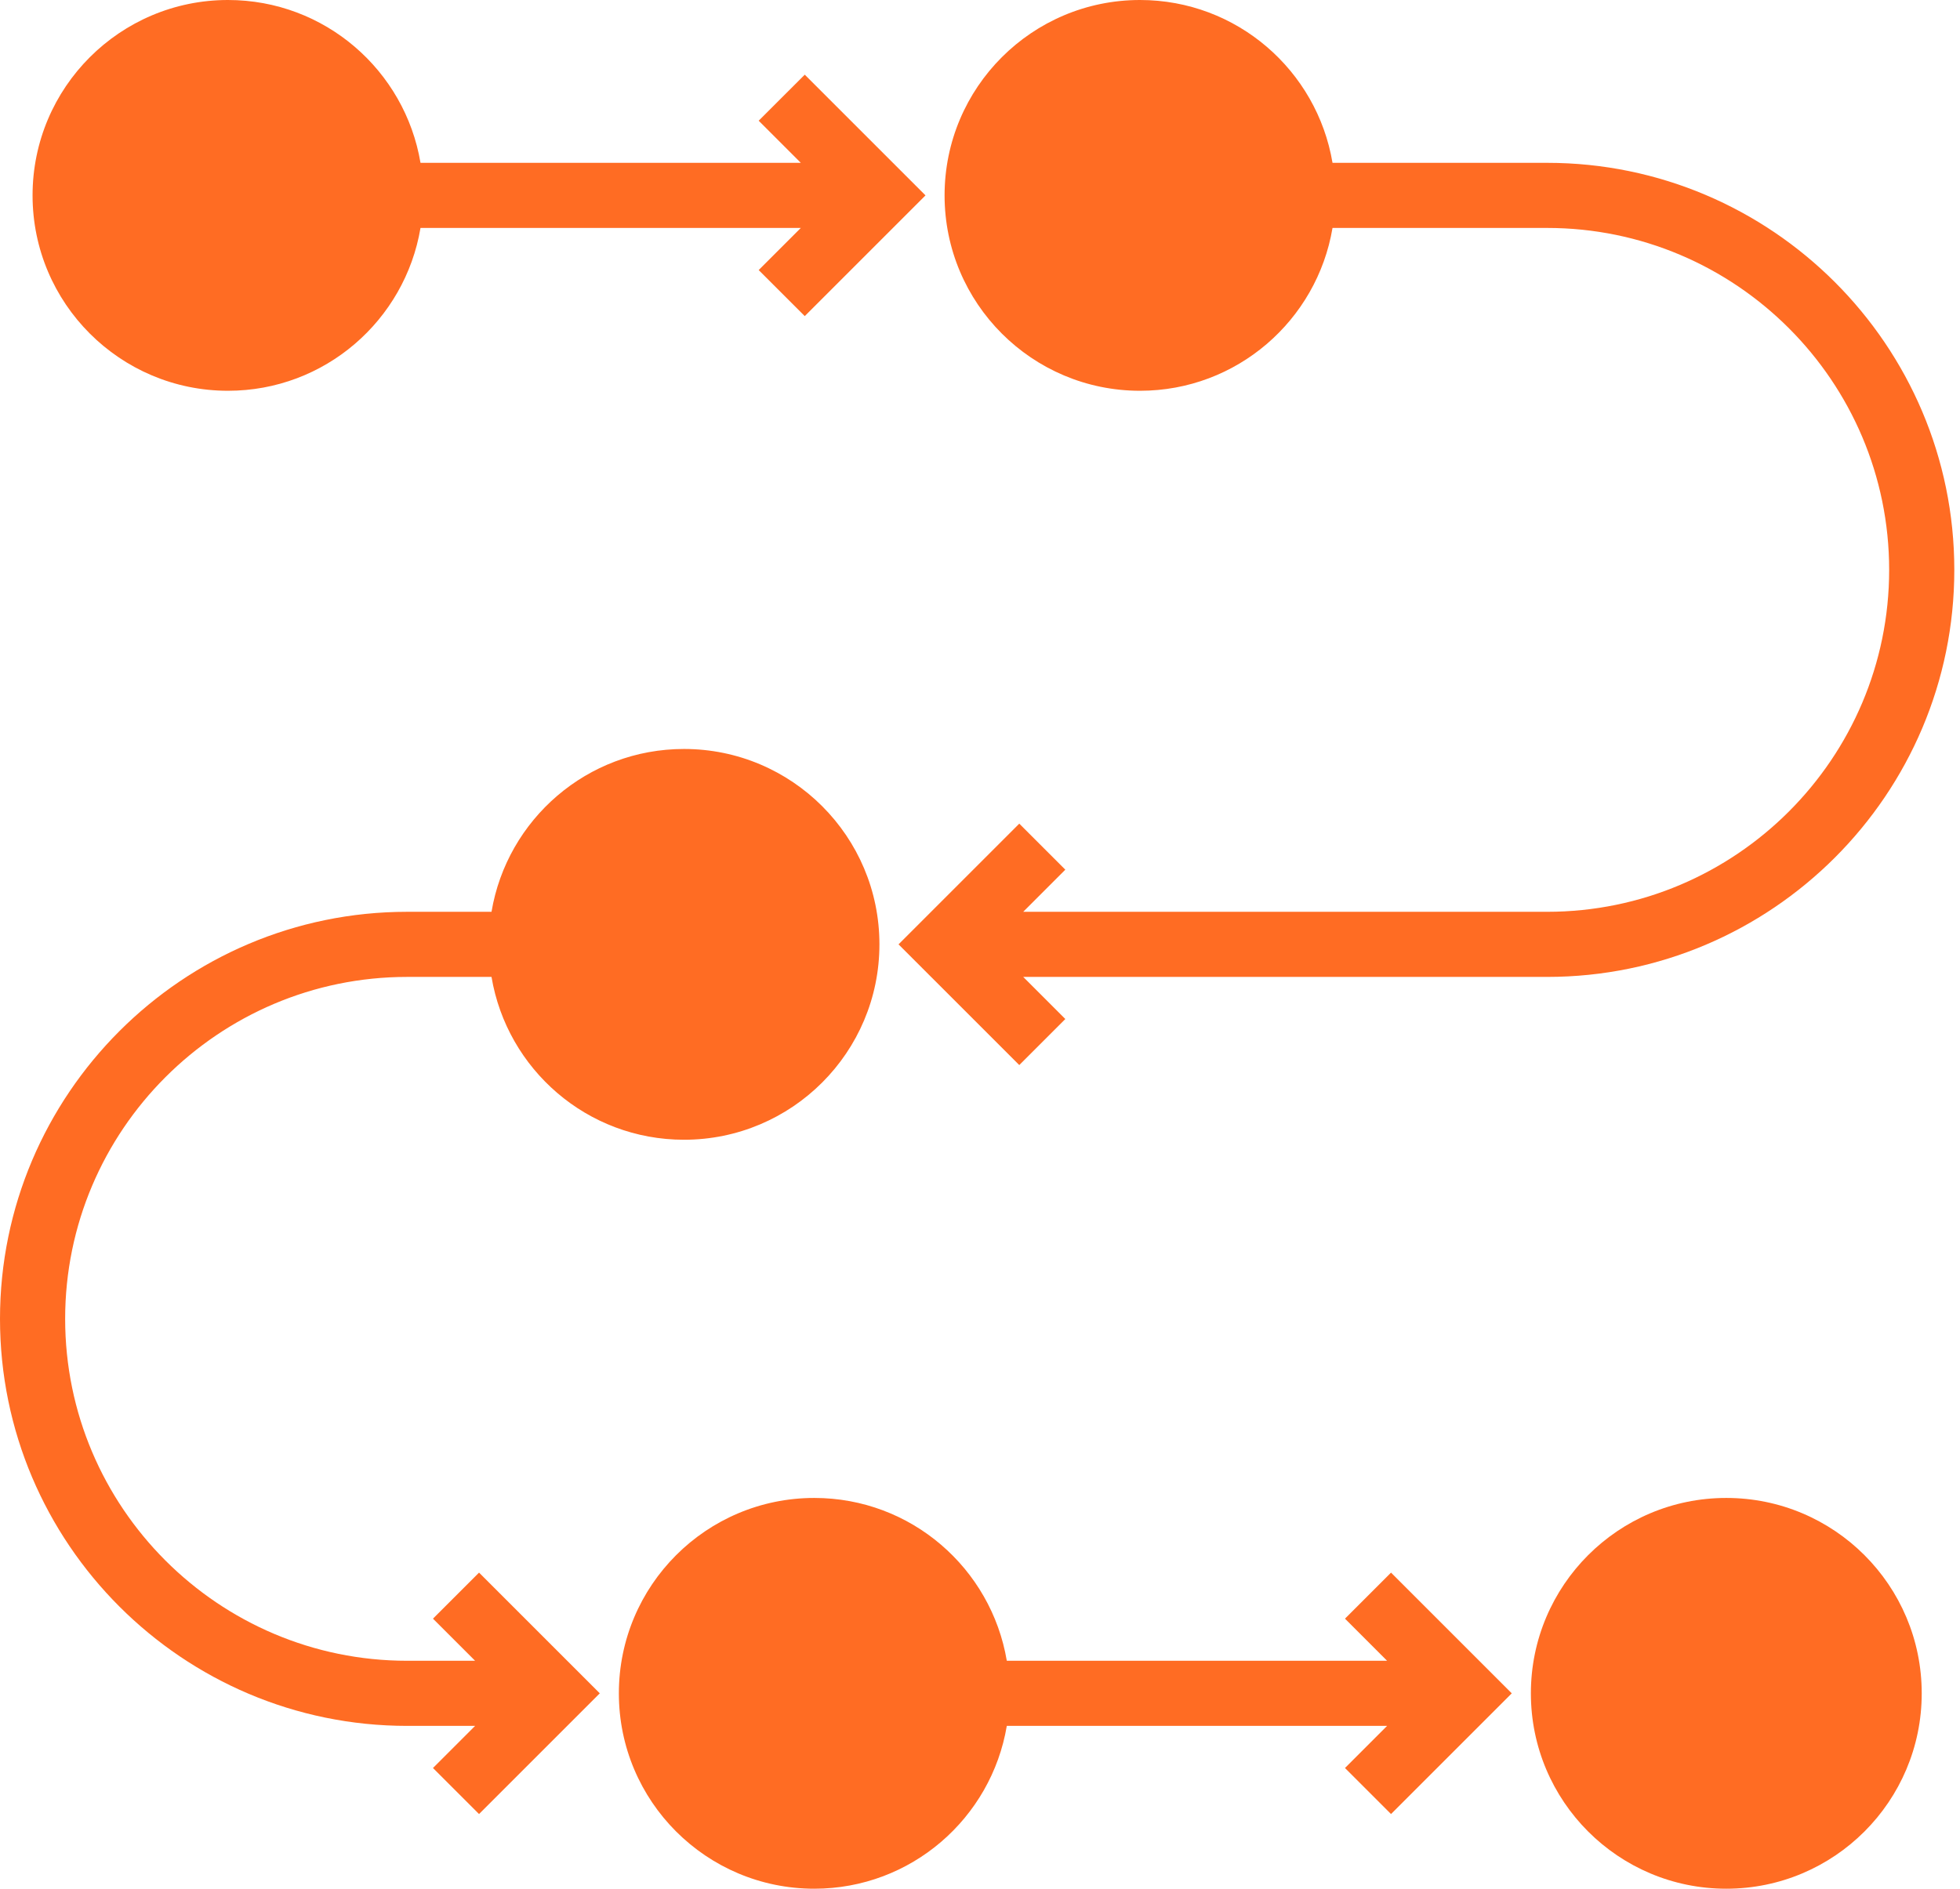
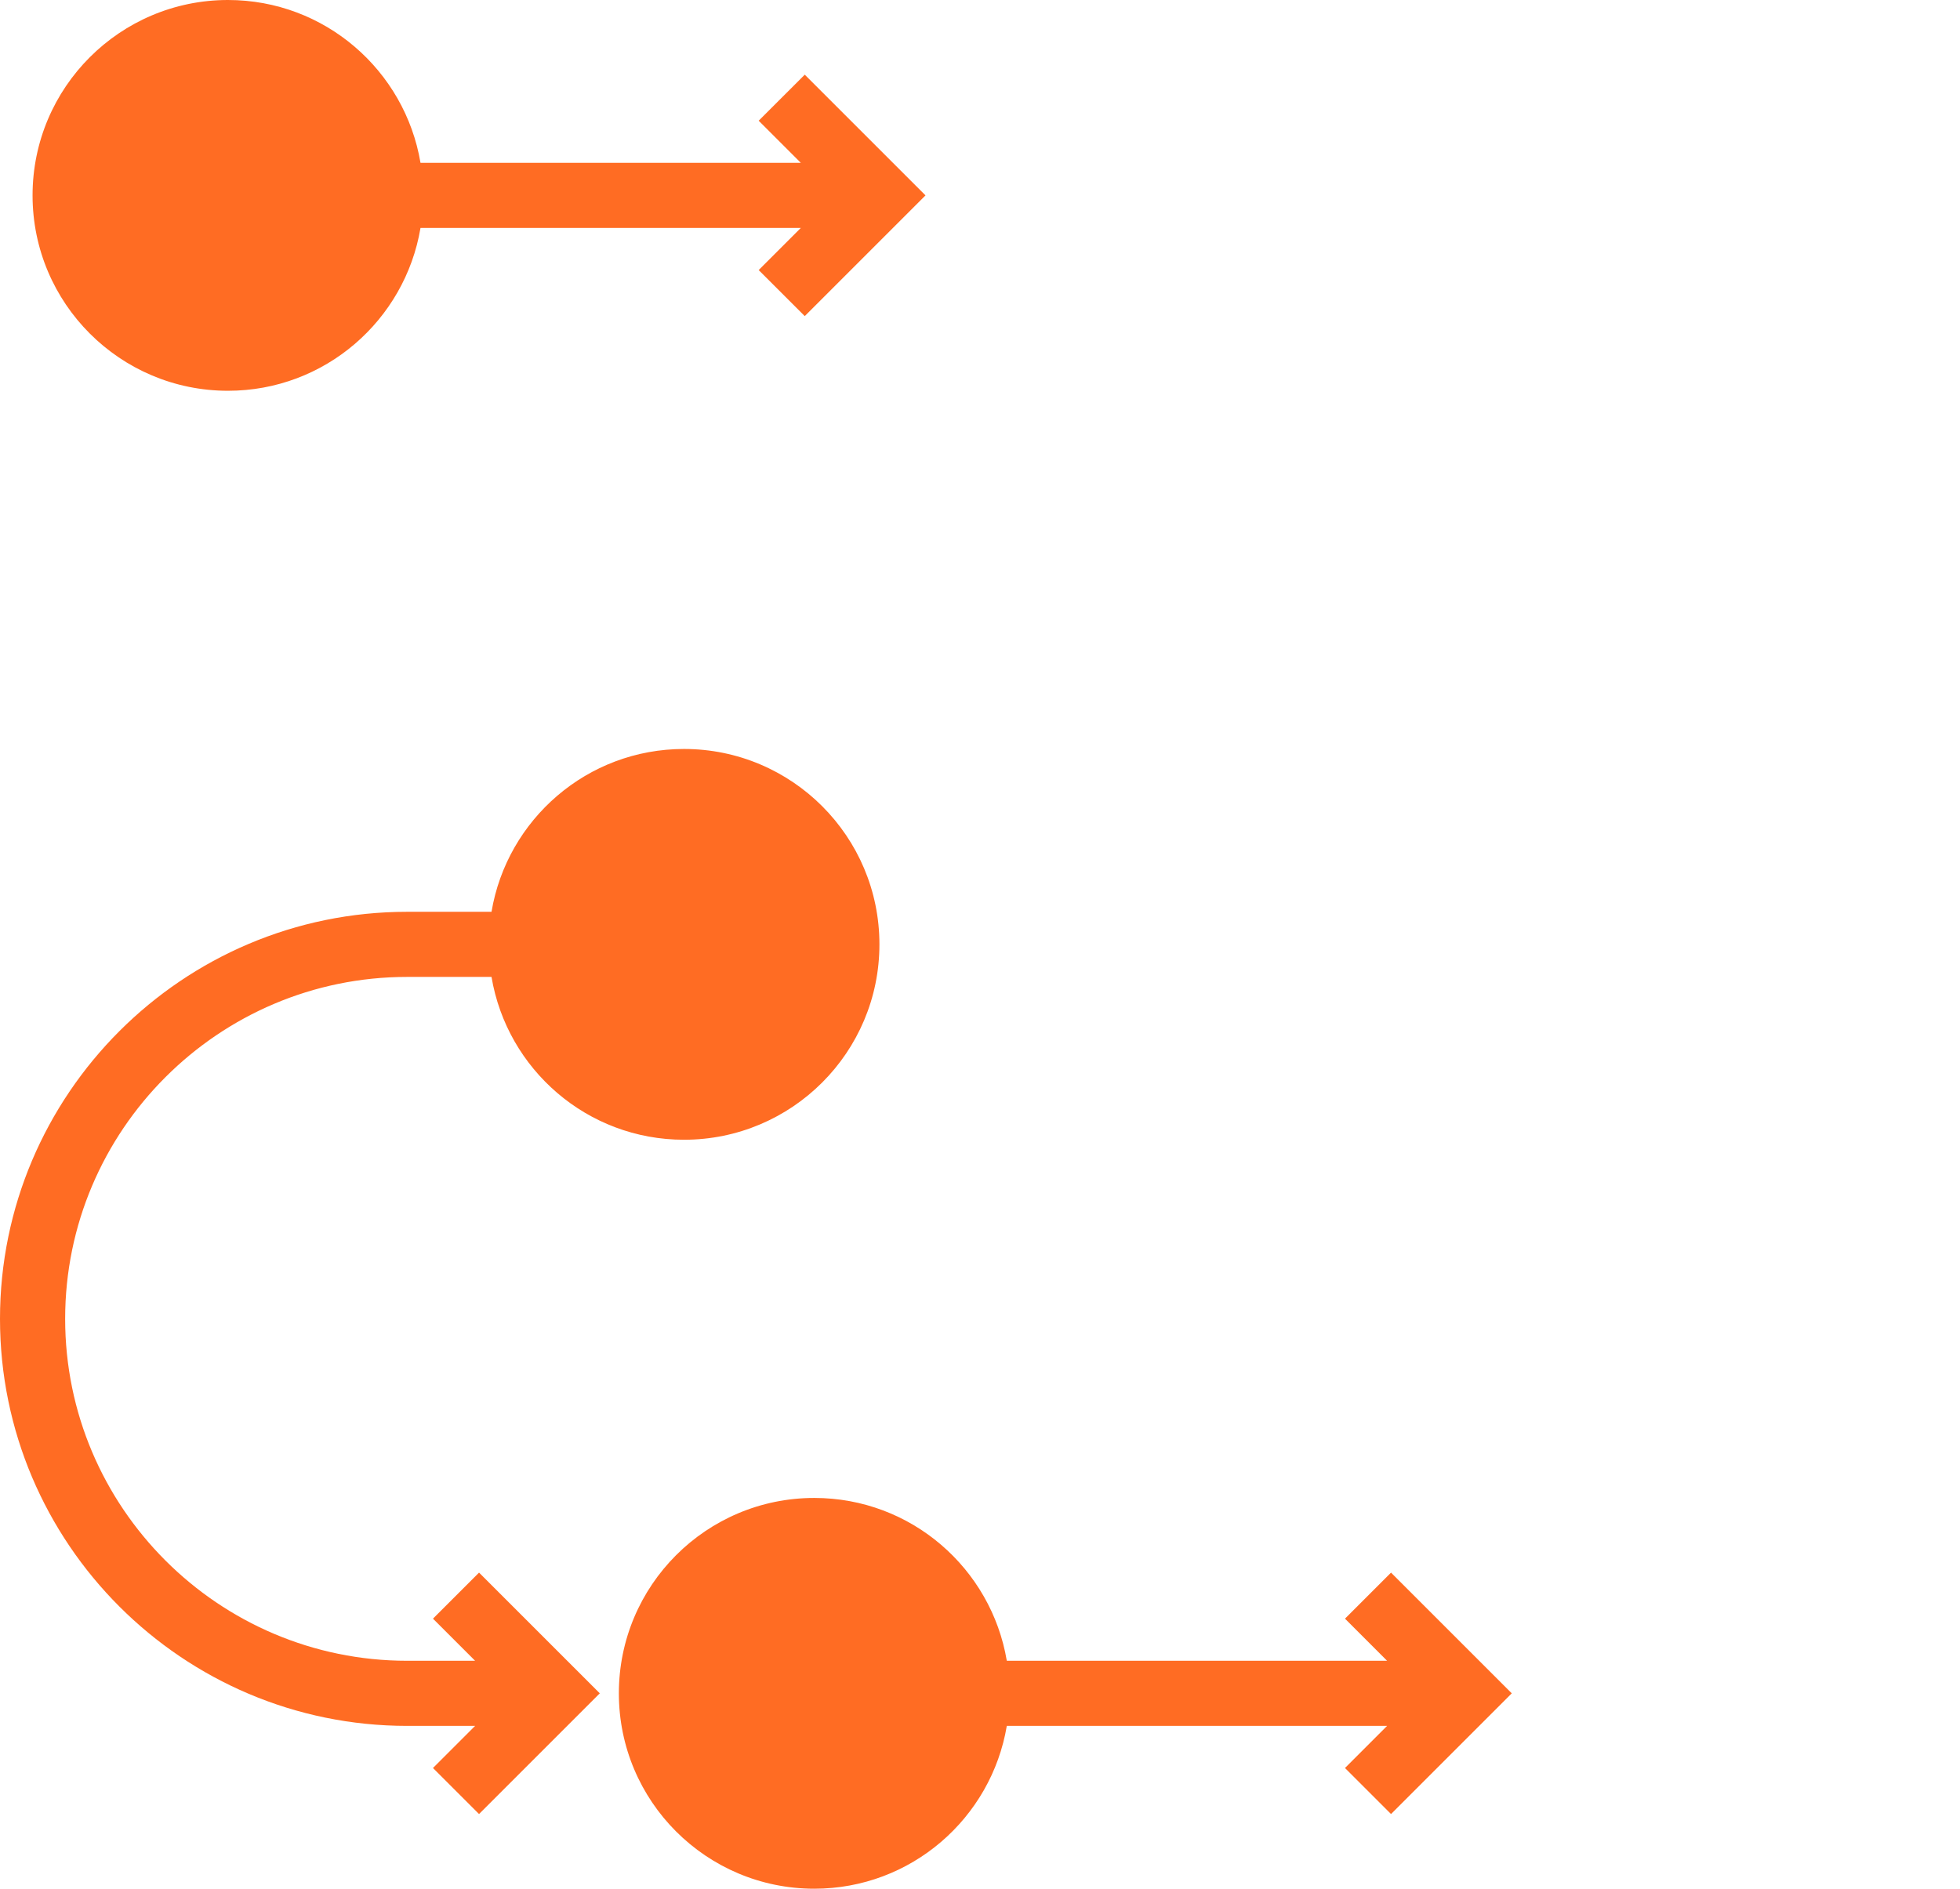
<svg xmlns="http://www.w3.org/2000/svg" width="83" height="80" viewBox="0 0 83 80" fill="none">
  <path d="M9.655 16.552C13.755 16.552 17.149 13.568 17.807 9.655H33.912L32.128 11.439L34.079 13.389L39.192 8.276L34.079 3.163L32.128 5.113L33.912 6.897H17.807C17.149 2.984 13.755 0 9.655 0C5.085 0 1.379 3.705 1.379 8.276C1.379 12.847 5.085 16.552 9.655 16.552Z" fill="#FF6C23" />
-   <path d="M65.517 6.897H56.428C55.77 2.984 52.376 0 48.276 0C43.705 0 40 3.705 40 8.276C40 12.847 43.705 16.552 48.276 16.552C52.376 16.552 55.77 13.568 56.428 9.655H65.517C73.504 9.655 80 16.152 80 24.138C80 32.123 73.504 38.621 65.517 38.621H43.33L45.113 36.837L43.163 34.887L38.05 40L43.163 45.113L45.113 43.163L43.33 41.379H65.517C75.025 41.379 82.759 33.645 82.759 24.138C82.759 14.631 75.025 6.897 65.517 6.897Z" fill="#FF6C23" />
-   <path d="M73.103 80C77.674 80 81.379 76.295 81.379 71.724C81.379 67.153 77.674 63.448 73.103 63.448C68.533 63.448 64.828 67.153 64.828 71.724C64.828 76.295 68.533 80 73.103 80Z" fill="#FF6C23" />
  <path d="M34.483 63.448C29.912 63.448 26.207 67.153 26.207 71.724C26.207 76.295 29.912 80 34.483 80C38.583 80 41.977 77.016 42.635 73.103H58.739L56.956 74.887L58.906 76.837L64.019 71.724L58.906 66.611L56.956 68.561L58.739 70.345H42.635C41.977 66.432 38.583 63.448 34.483 63.448Z" fill="#FF6C23" />
  <path d="M17.241 73.103H20.119L18.335 74.887L20.286 76.837L25.399 71.724L20.286 66.611L18.335 68.561L20.119 70.345H17.241C9.255 70.345 2.759 63.848 2.759 55.862C2.759 47.877 9.255 41.379 17.241 41.379H20.814C21.472 45.292 24.866 48.276 28.965 48.276C33.536 48.276 37.241 44.571 37.241 40C37.241 35.429 33.536 31.724 28.965 31.724C24.866 31.724 21.472 34.708 20.814 38.621H17.241C7.734 38.621 0 46.355 0 55.862C0 65.369 7.734 73.103 17.241 73.103Z" fill="#FF6C23" />
</svg>